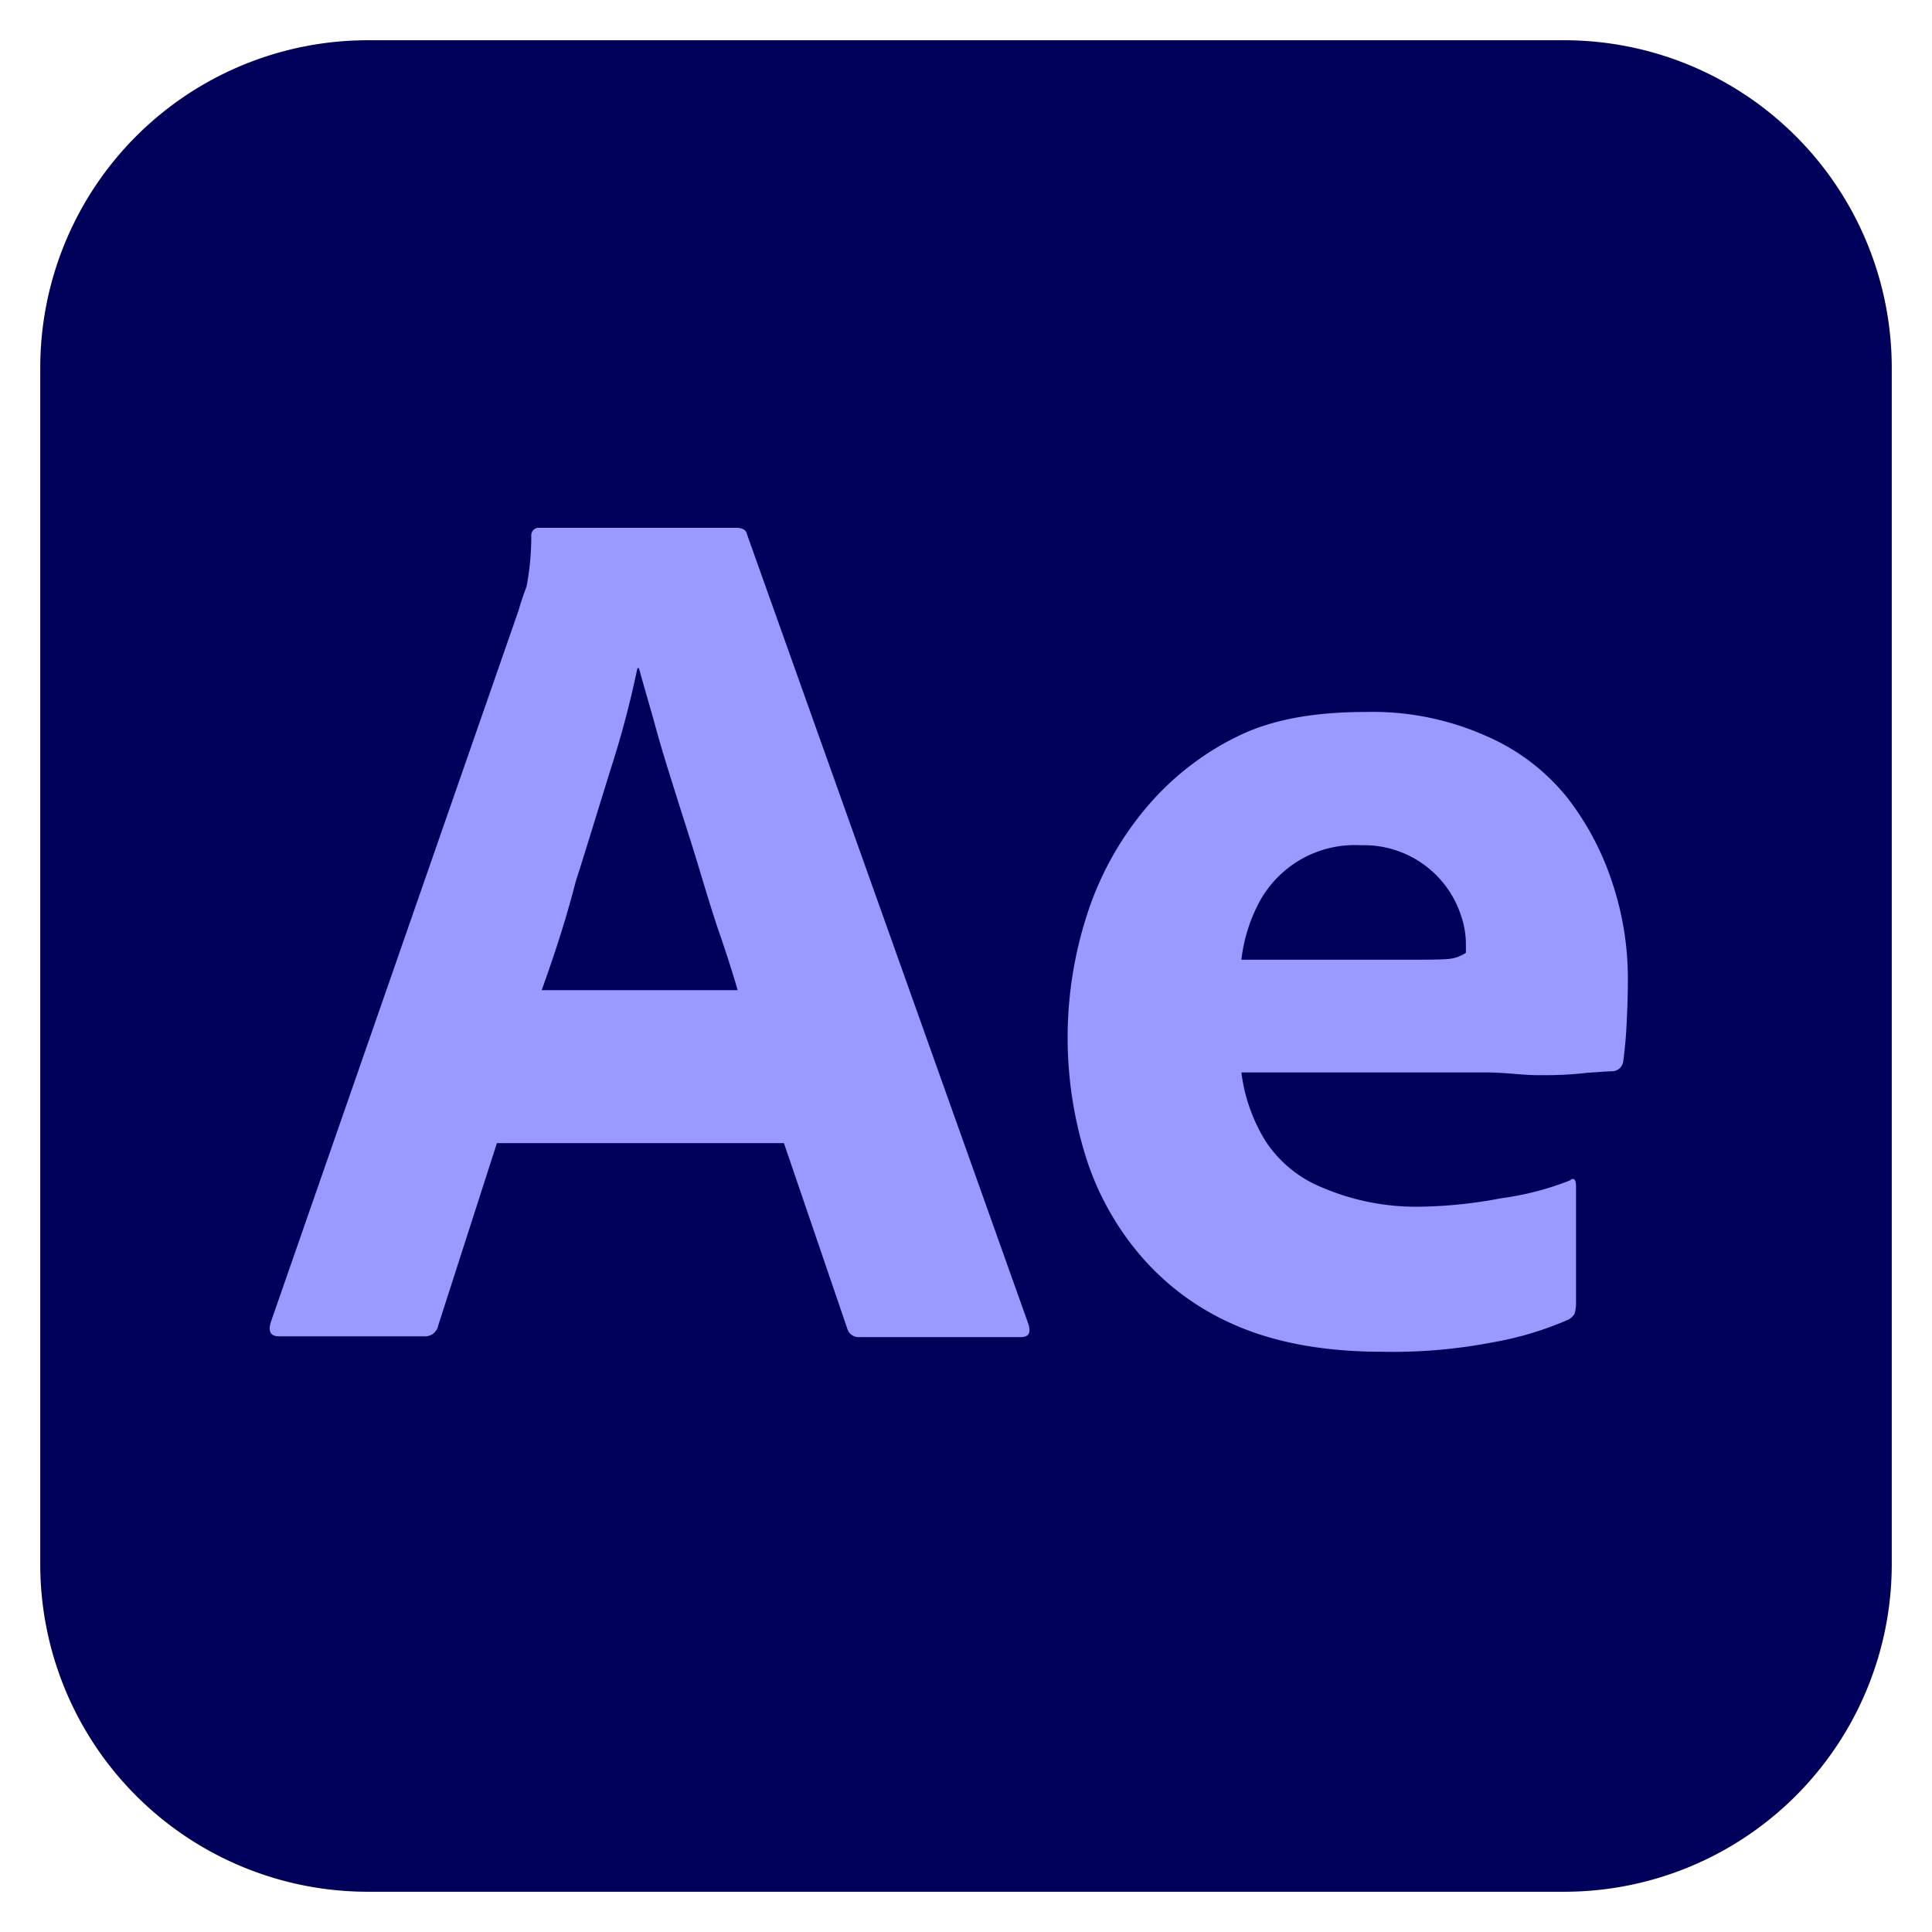
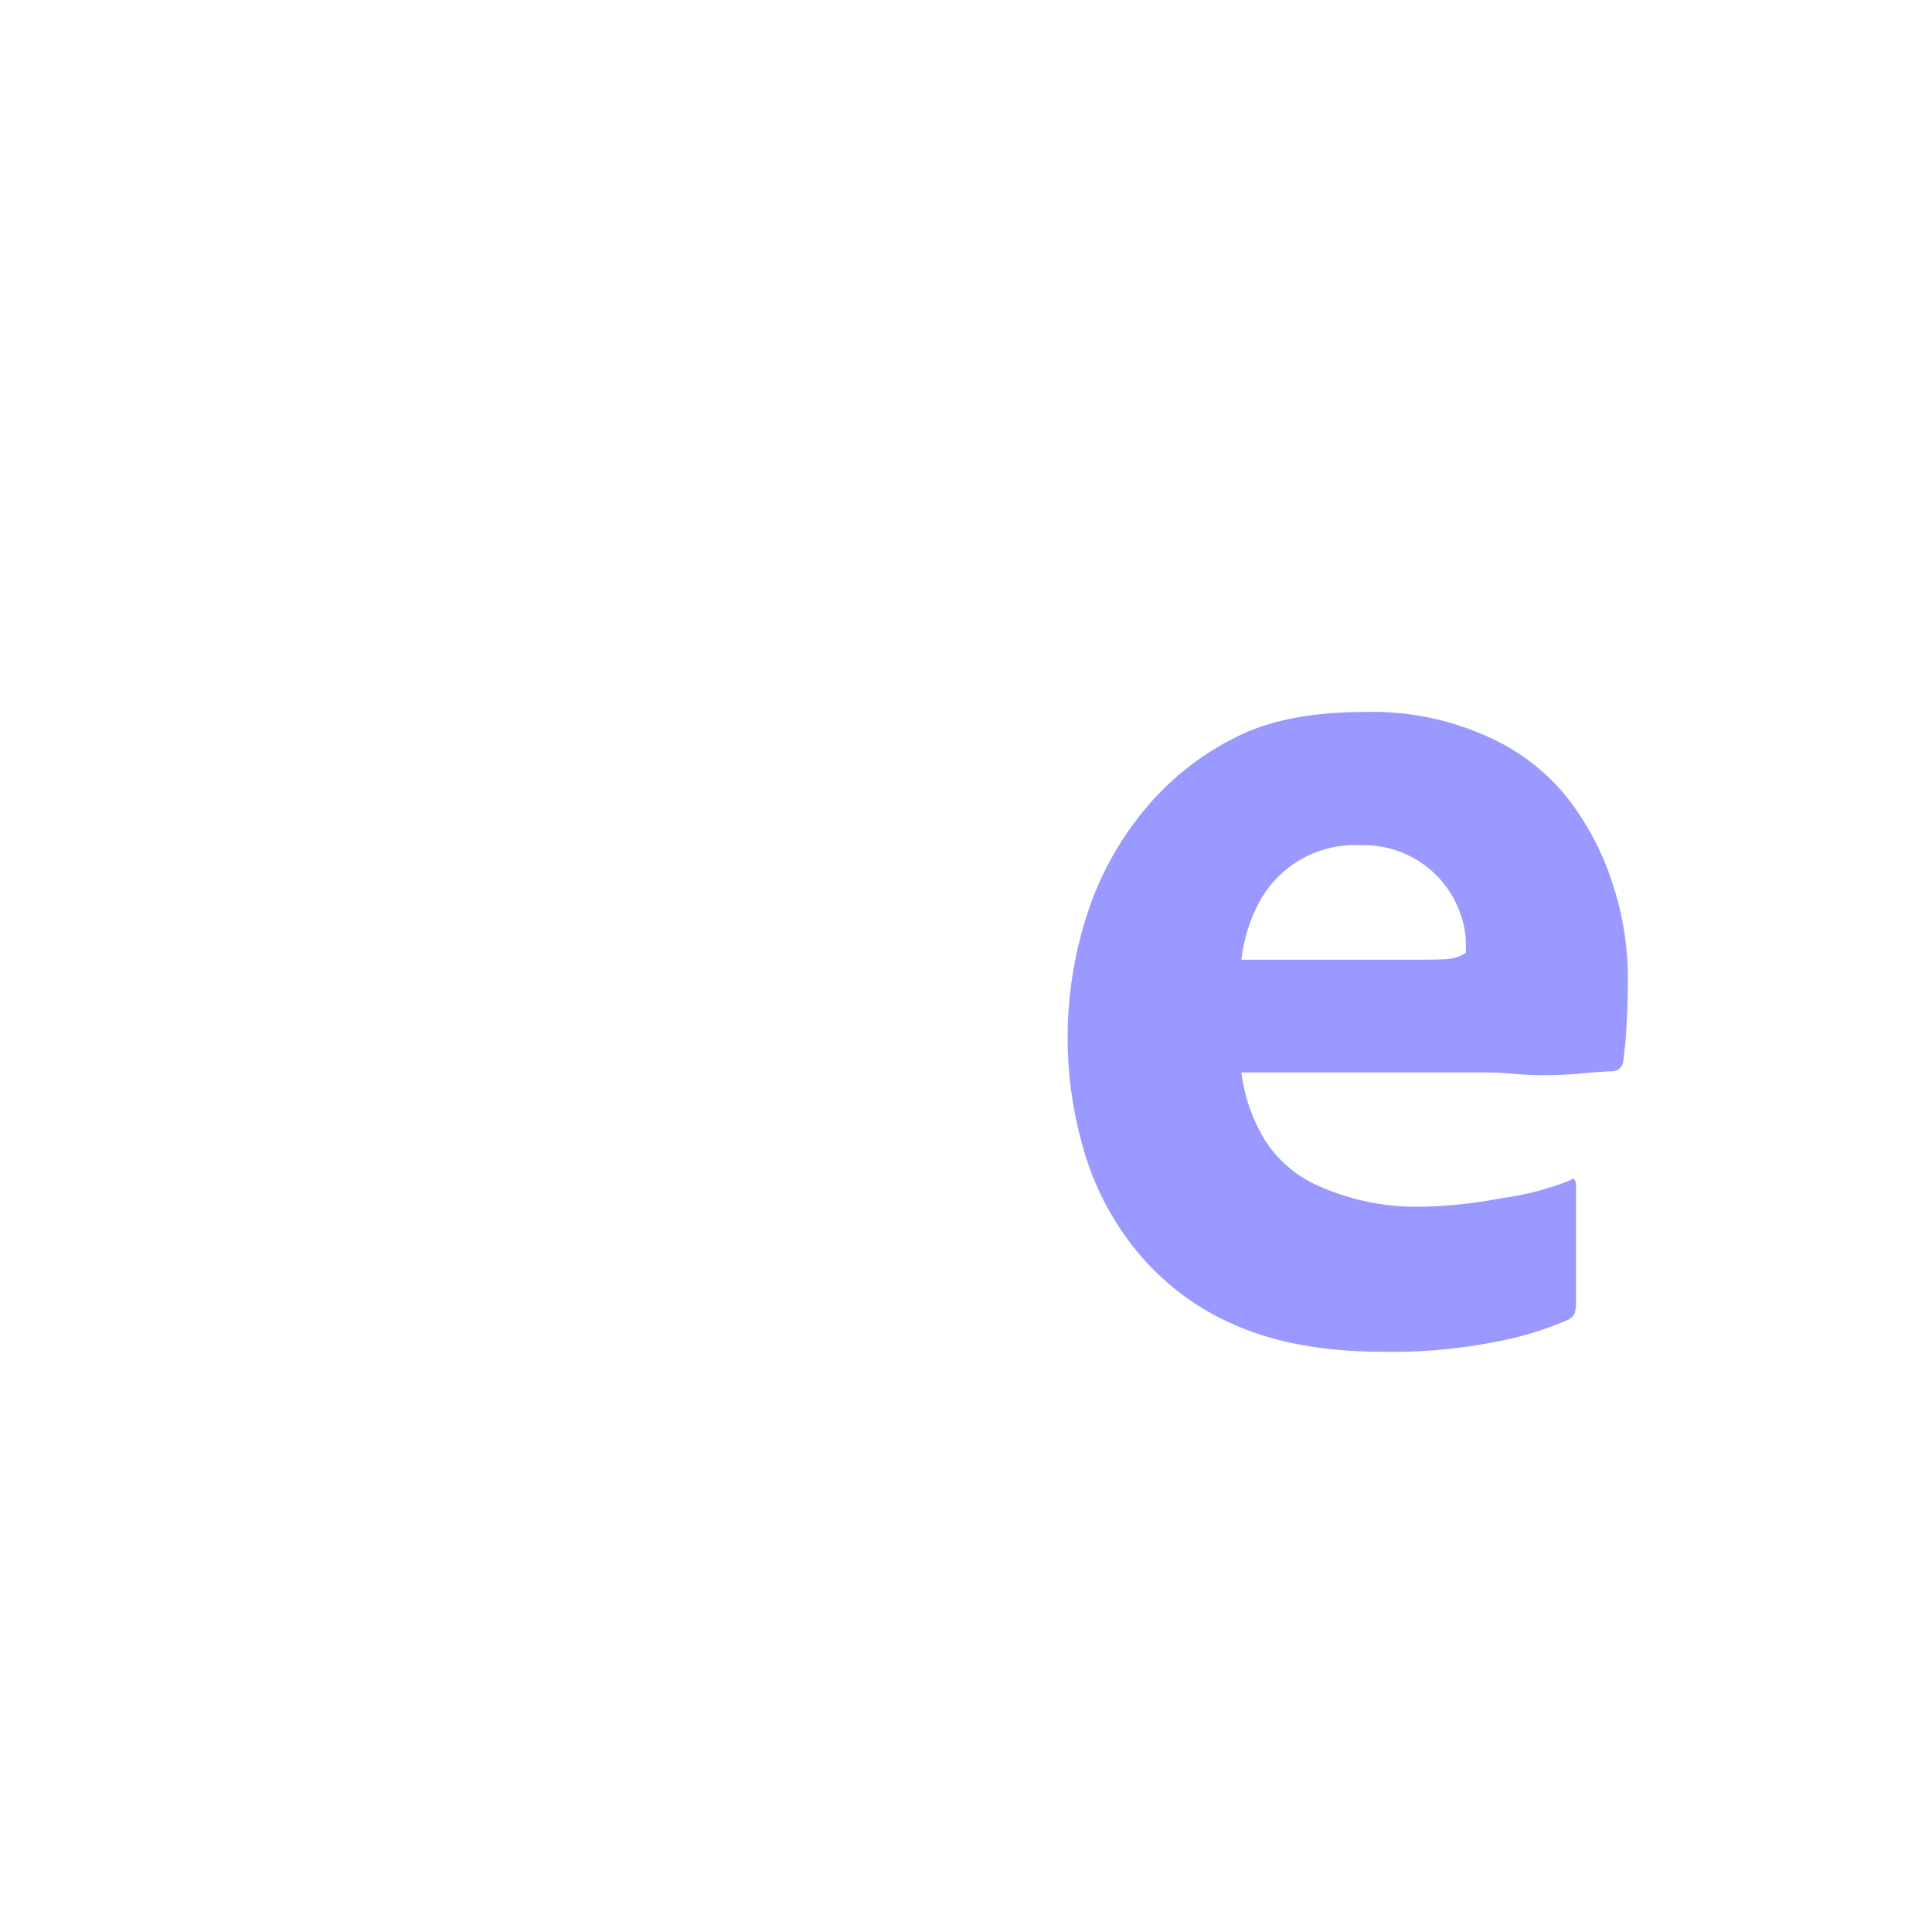
<svg xmlns="http://www.w3.org/2000/svg" viewBox="0 0 240 240">
  <title>App_Logos_icn</title>
  <g>
-     <path d="M45.73,5H194.27A40.69,40.69,0,0,1,235,45.65V194.27A40.69,40.69,0,0,1,194.35,235H45.73A40.69,40.69,0,0,1,5,194.35V45.73A40.69,40.69,0,0,1,45.65,5Z" style="fill: #00005b" />
    <g>
-       <path d="M97.38,142H61.73l-7.28,22.62A1.68,1.68,0,0,1,52.63,166h-18c-1,0-1.34-.58-1-1.73L64.42,75.82c.28-1,.57-1.82,1-3A34.22,34.22,0,0,0,66,66.62a.94.94,0,0,1,.77-1.05H91.54c.67,0,1.15.28,1.24.76l35,98.23c.29,1.06,0,1.54-1,1.54h-20a1.46,1.46,0,0,1-1.53-1.06ZM67.29,123H91.63c-.57-2-1.34-4.41-2.2-6.9s-1.73-5.37-2.59-8.24S85,102,84.06,99s-1.82-5.75-2.58-8.53S80,85.31,79.37,83h-.19a119.51,119.51,0,0,1-3.26,12.36c-1.44,4.6-2.88,9.39-4.41,14.18C70.26,114.44,68.73,119,67.29,123Z" style="fill: #99f" />
      <path d="M184.59,133.22H154.21a21.21,21.21,0,0,0,3,8.53,15.2,15.2,0,0,0,7,5.75,29.69,29.69,0,0,0,12.27,2.4,57.45,57.45,0,0,0,10-1.05,36.3,36.3,0,0,0,8.53-2.21c.48-.38.77-.19.77.77v14.66a4.94,4.94,0,0,1-.19,1.15,2.37,2.37,0,0,1-.67.67,41.25,41.25,0,0,1-9.59,2.88,65.35,65.35,0,0,1-13.61,1.15c-7.28,0-13.41-1.15-18.4-3.36a32.19,32.19,0,0,1-12.07-9.1,35.11,35.11,0,0,1-6.61-12.56,49.62,49.62,0,0,1,.38-29.23,39.14,39.14,0,0,1,7.19-13.12,34.75,34.75,0,0,1,11.59-9.11c4.51-2.2,9.87-3,16-3a34.64,34.64,0,0,1,14.85,3,26.26,26.26,0,0,1,10.06,7.67A34.88,34.88,0,0,1,200.4,110a37.47,37.47,0,0,1,1.82,11.69c0,2.3-.09,4.32-.19,6.14s-.28,3.16-.38,4a1.43,1.43,0,0,1-1.34,1.25c-.58,0-1.63.09-3.16.19a45,45,0,0,1-5.56.29C189.38,133.61,187.08,133.22,184.59,133.22Zm-30.38-14h20.22c2.49,0,4.32,0,5.47-.09a4.73,4.73,0,0,0,2.2-.77v-1a10.94,10.94,0,0,0-.58-3.54,12.67,12.67,0,0,0-12.45-8.82,13.48,13.48,0,0,0-12.75,7.28A20,20,0,0,0,154.21,119.23Z" style="fill: #99f" />
    </g>
  </g>
</svg>